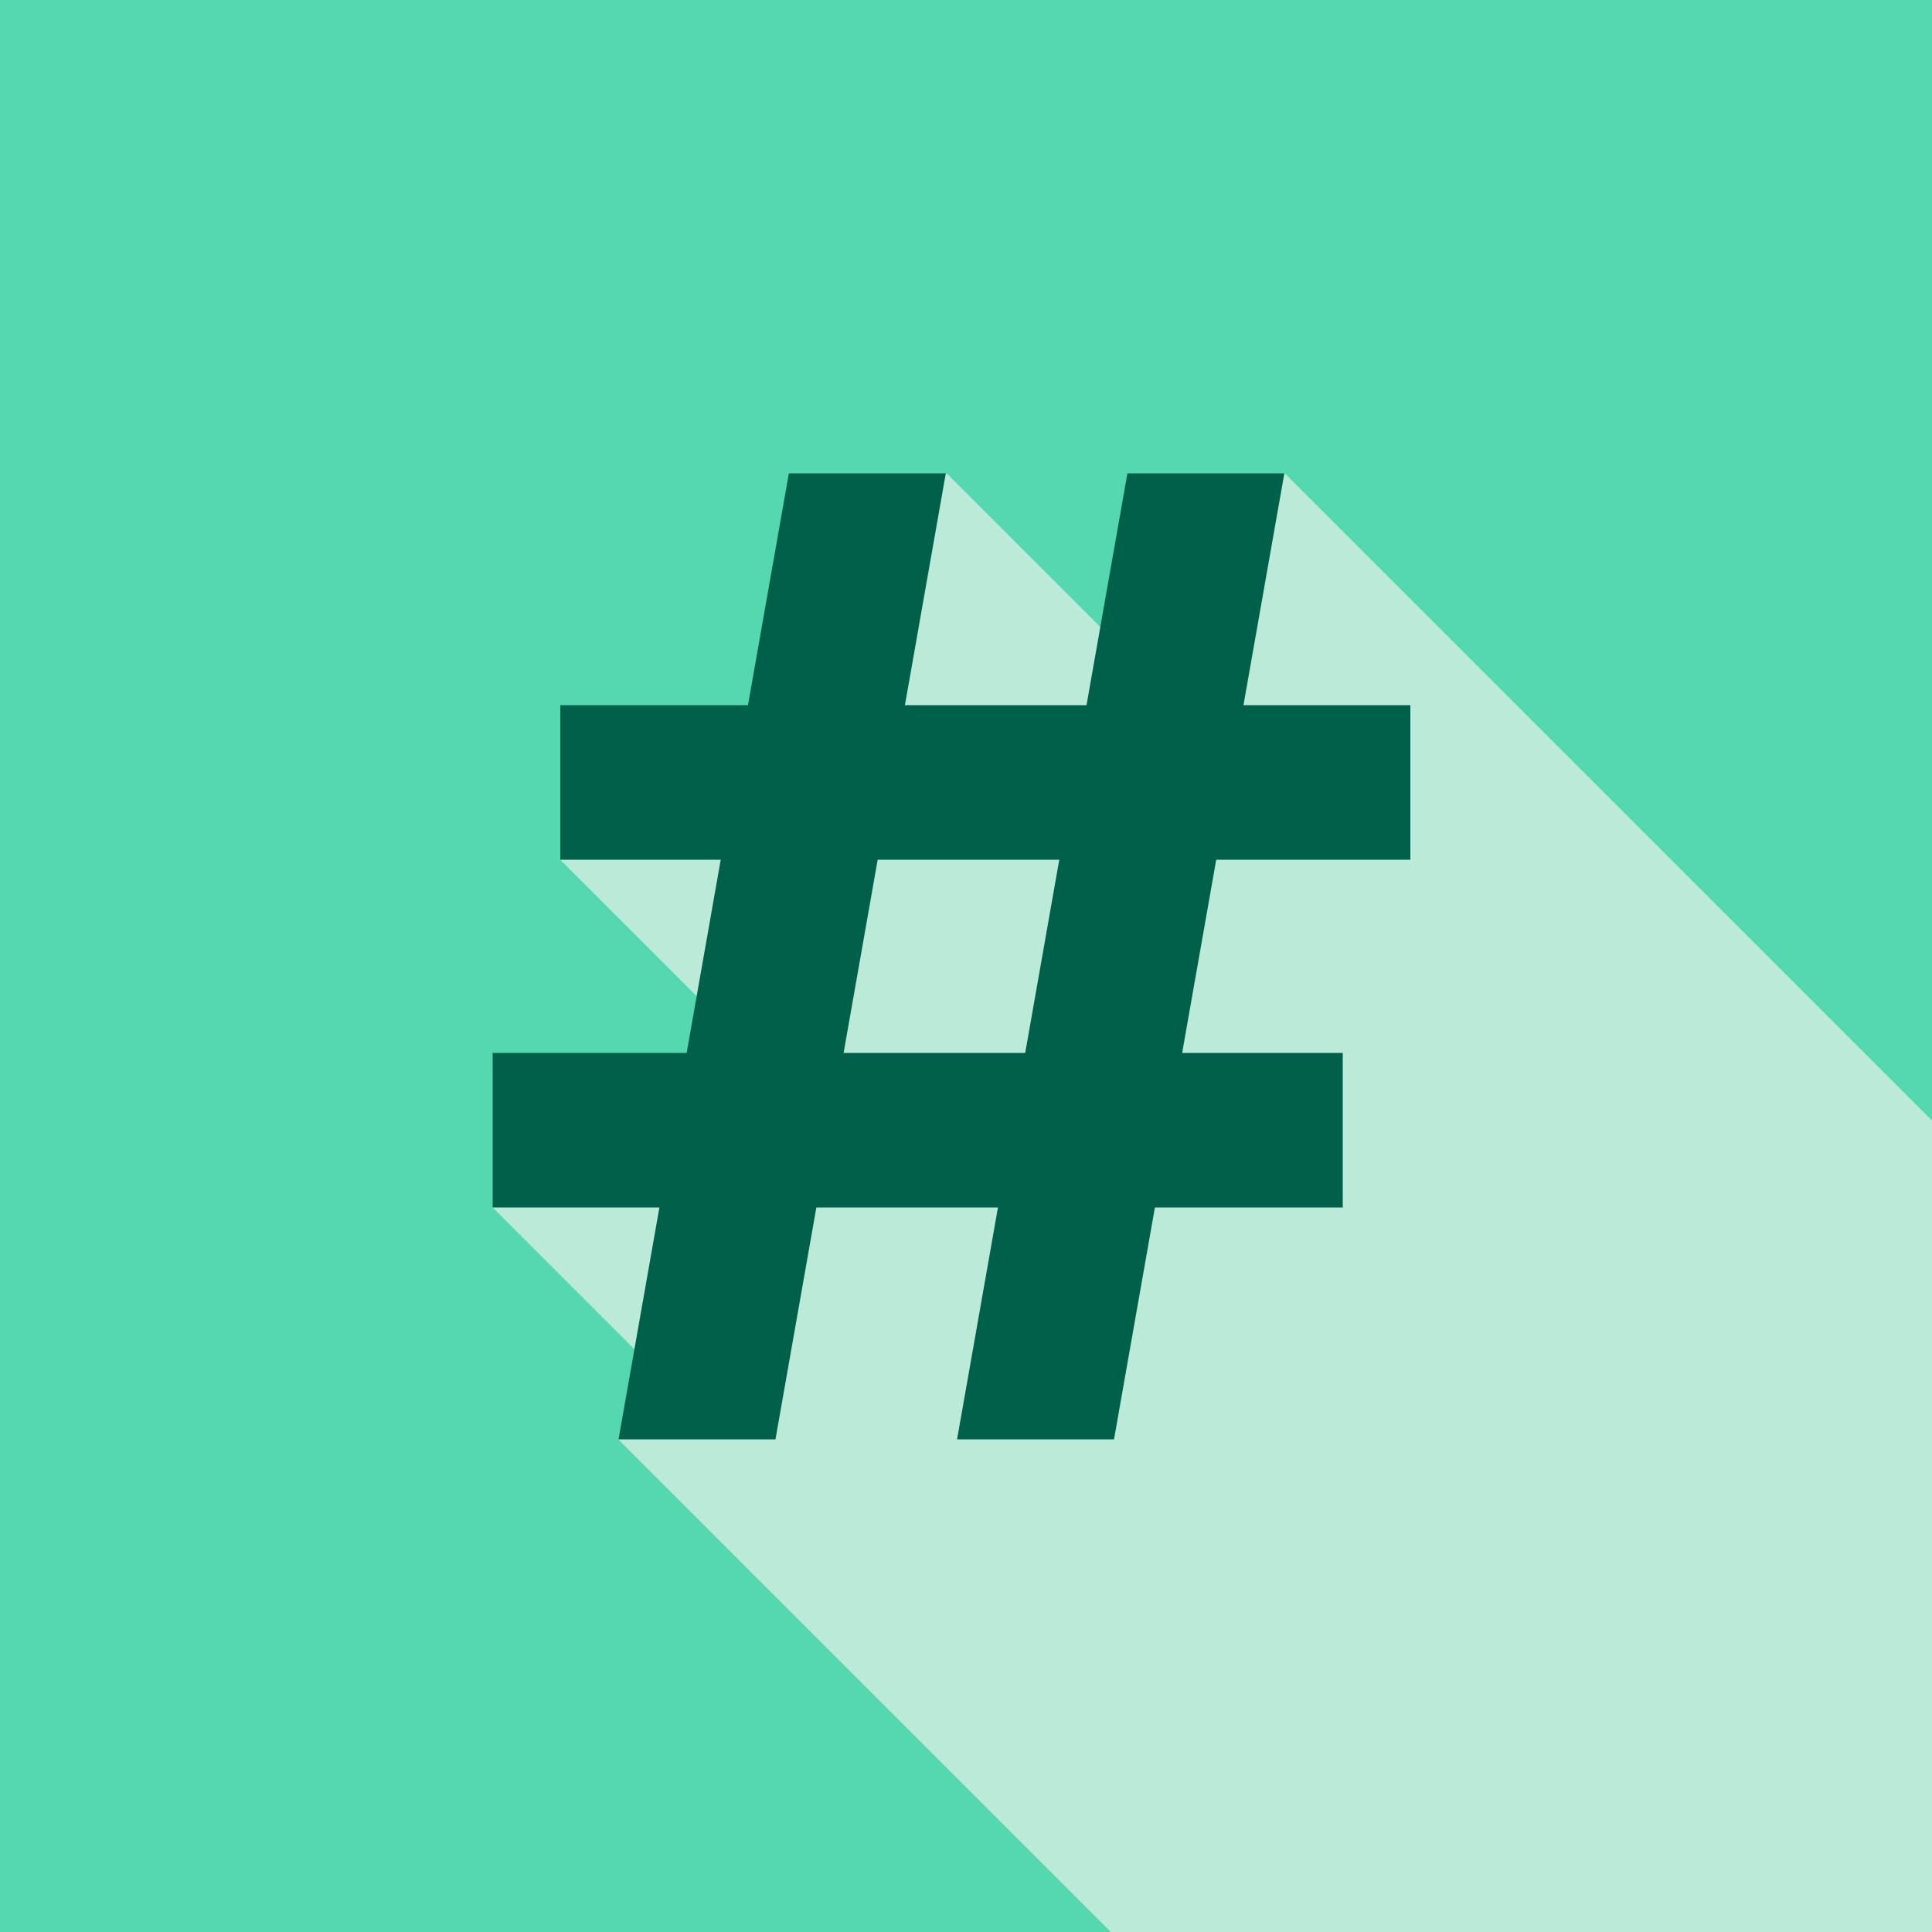
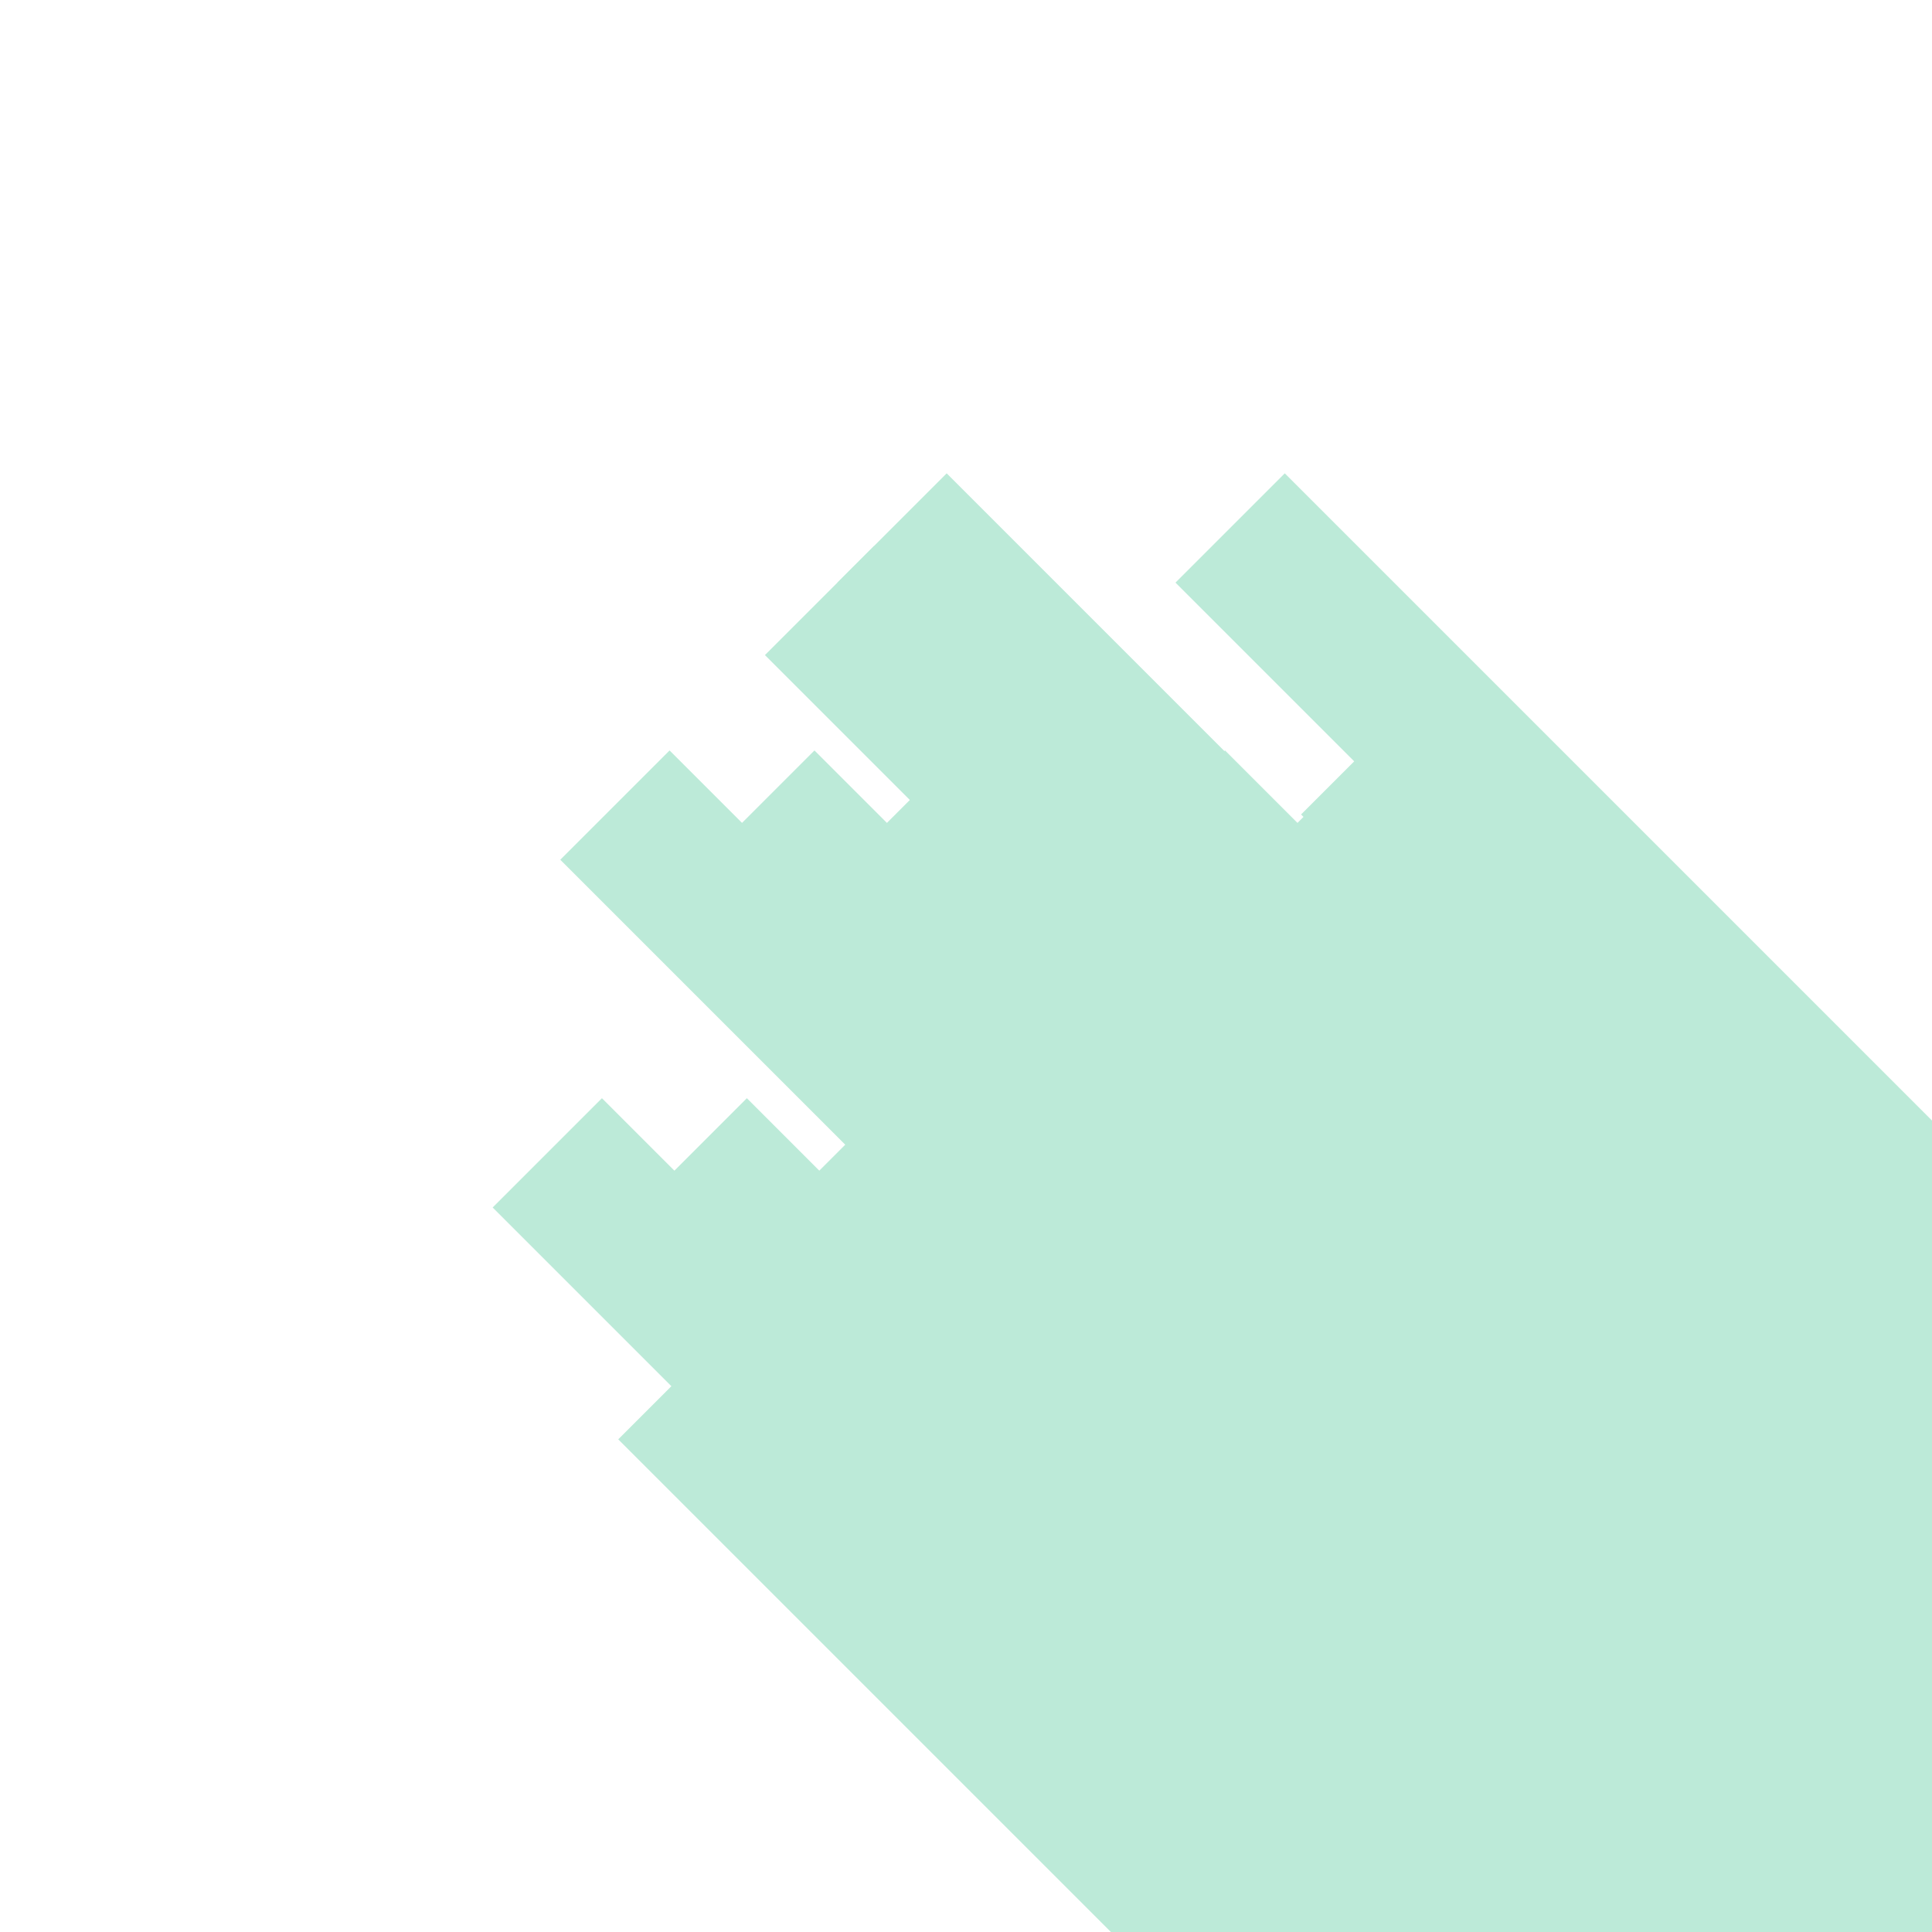
<svg xmlns="http://www.w3.org/2000/svg" viewBox="0 0 512 512" width="512" height="512">
  <defs>
-     <rect id="colori-icon-clip-rect" x="0" y="56" width="512" height="400" fill="none" />
    <clipPath id="colori-icon-clip">
      <use href="#colori-icon-clip-rect" />
    </clipPath>
  </defs>
  <style>
    .bg {
      fill: #55d8af;
    }
    .ombres &gt; rect {
      fill: #bcead8;
    }
    .croisillon &gt; rect {
      fill: #00604a;
    }
    @media (prefers-color-scheme: dark) {
      .bg {
        fill: #00604a;
      }
      .ombres &gt; rect {
        fill: #1c2421;
      }
      .croisillon &gt; rect {
        fill: #55d8af;
      }
    }
  </style>
-   <rect class="bg" x="0" y="0" width="512" height="512" />
  <g transform-origin="256 256" transform="scale(.8)">
    <g transform="translate(48,48) scale(.8)">
      <g class="ombres">
        <rect x="92" y="152" width="700" height="64" transform="rotate(45,92,216)" />
        <rect x="152" y="152" width="700" height="64" transform="rotate(45,152,216)" />
        <rect x="212" y="152" width="700" height="64" transform="rotate(45,212,216)" />
        <rect x="262" y="152" width="700" height="64" transform="rotate(45,262,216)" />
        <rect x="322" y="152" width="700" height="64" transform="rotate(45,322,216)" />
        <rect x="382" y="152" width="700" height="64" transform="rotate(45,382,216)" />
        <rect x="444" y="152" width="700" height="64" transform="rotate(45,444,152)" />
        <rect x="64" y="296" width="700" height="64" transform="rotate(45,64,360)" />
        <rect x="124" y="296" width="700" height="64" transform="rotate(45,124,360)" />
        <rect x="184" y="296" width="700" height="64" transform="rotate(45,184,360)" />
        <rect x="392" y="56" width="700" height="64" transform="rotate(45,392,56)" />
-         <rect x="362" y="86" width="700" height="64" transform="rotate(45,362,86)" />
        <rect x="252" y="56" width="700" height="64" transform="rotate(45,252,56)" />
        <rect x="222" y="86" width="700" height="64" transform="rotate(45,222,86)" />
        <rect x="116" y="392" width="700" height="64" transform="rotate(45,116,456)" />
      </g>
      <g class="croisillon" clip-path="url(#colori-icon-clip)">
        <rect x="92" y="152" width="352" height="64" />
        <rect x="64" y="296" width="352" height="64" />
-         <rect x="152" y="-64" width="64" height="640" transform="rotate(10,192,256)" />
-         <rect x="292" y="-64" width="64" height="640" transform="rotate(10,320,256)" />
      </g>
    </g>
  </g>
</svg>